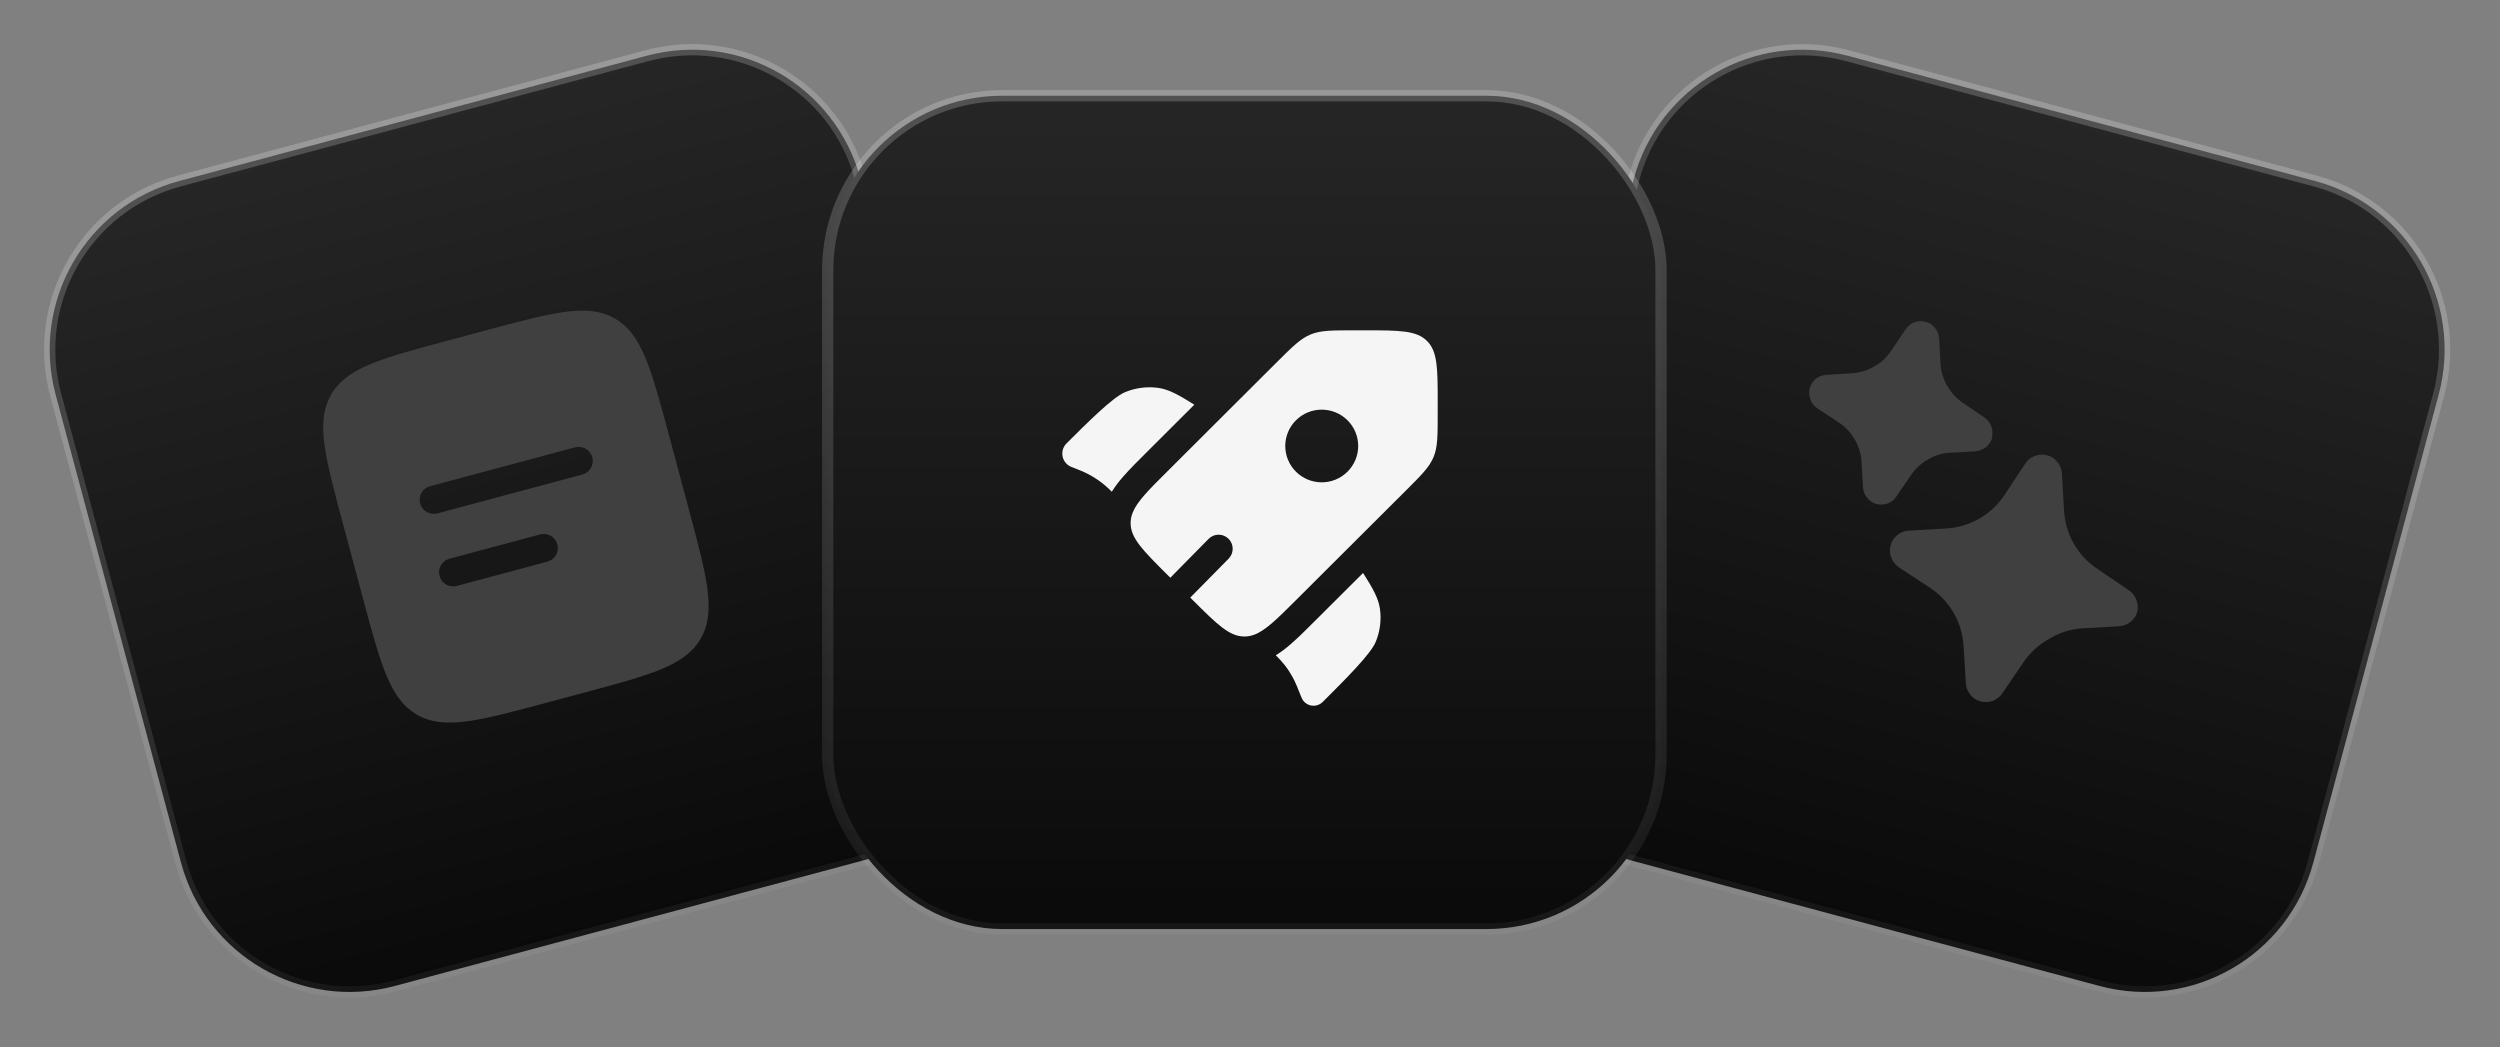
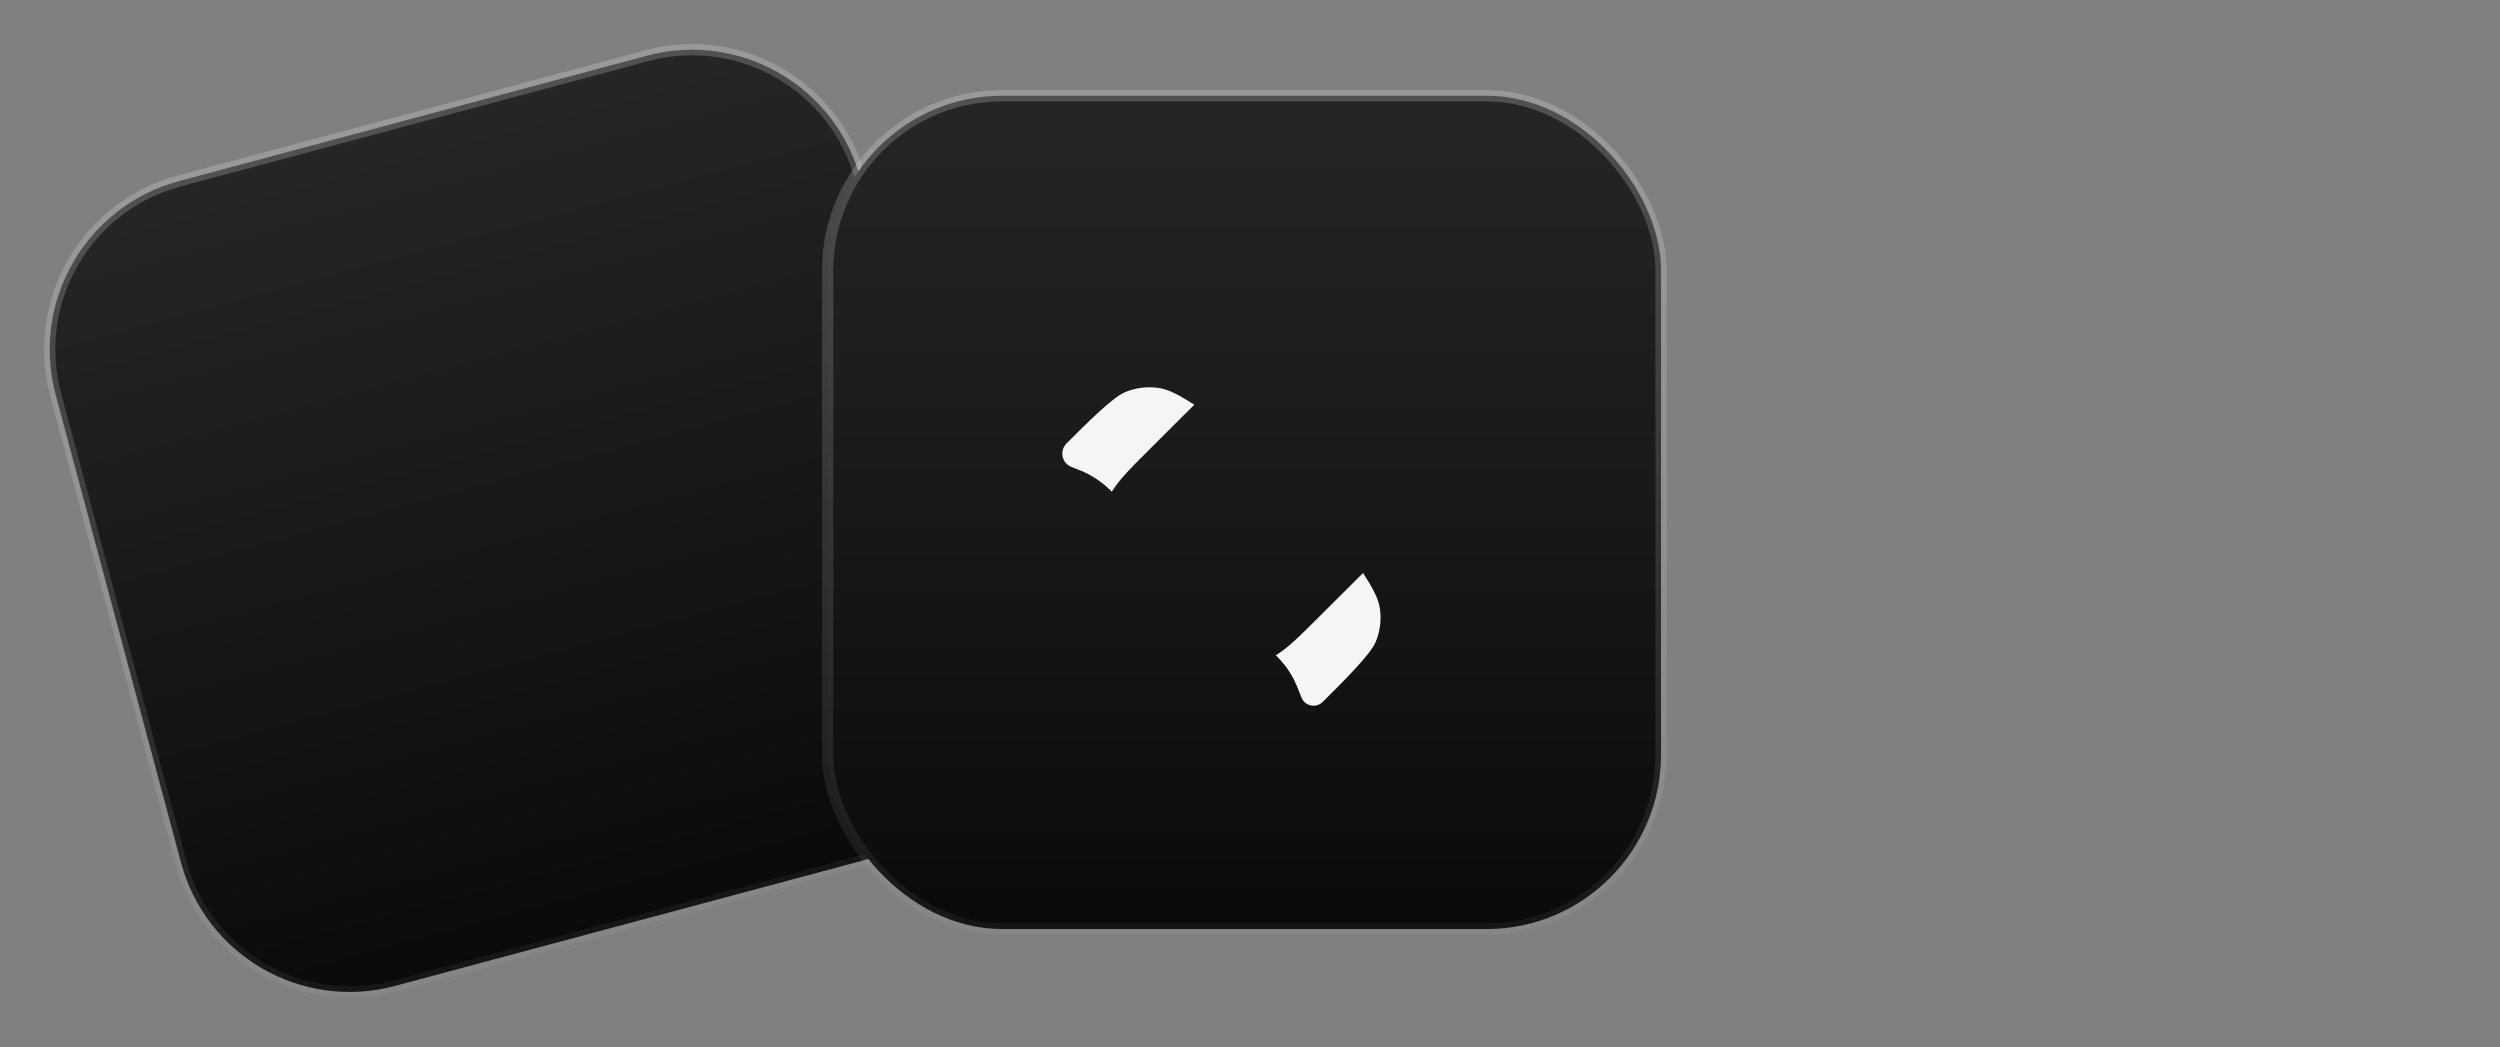
<svg xmlns="http://www.w3.org/2000/svg" width="222" height="93" viewBox="0 0 222 93" fill="none">
  <rect x="0" y="0" width="222" height="93" fill="#808080" stroke="none" />
-   <path d="M145.072 15.906C147.288 7.638 155.787 2.73 164.056 4.946L205.591 16.075C213.859 18.291 218.766 26.79 216.551 35.059L205.422 76.594C203.206 84.862 194.707 89.769 186.438 87.554L144.903 76.425C136.635 74.209 131.728 65.71 133.943 57.441L145.072 15.906Z" fill="url(#paint0_linear_782_987)" stroke="url(#paint1_linear_782_987)" />
-   <path d="M189.798 54.315C189.698 54.67 189.489 54.986 189.201 55.218C188.913 55.45 188.561 55.587 188.192 55.61L184.898 55.797C183.856 55.868 182.846 56.19 181.955 56.734C181.04 57.246 180.258 57.964 179.668 58.83L177.815 61.56C177.606 61.86 177.316 62.094 176.979 62.233C176.626 62.362 176.241 62.38 175.878 62.283C175.517 62.194 175.196 61.987 174.966 61.694C174.729 61.404 174.59 61.047 174.567 60.672L174.364 57.374C174.305 56.339 174.005 55.331 173.488 54.432C172.971 53.532 172.252 52.766 171.386 52.194L168.627 50.385C168.319 50.173 168.081 49.875 167.942 49.528C167.84 49.266 167.802 48.983 167.831 48.703C167.86 48.423 167.956 48.154 168.11 47.918C168.265 47.683 168.473 47.487 168.718 47.349C168.963 47.21 169.238 47.132 169.519 47.121L172.797 46.929C173.842 46.874 174.859 46.574 175.766 46.052C176.673 45.531 177.445 44.803 178.018 43.929L179.819 41.202C180.006 40.893 180.288 40.654 180.623 40.52C180.961 40.364 181.342 40.327 181.704 40.413C182.077 40.487 182.413 40.687 182.657 40.978C182.913 41.257 183.066 41.615 183.092 41.992L183.287 45.323C183.342 46.368 183.643 47.385 184.164 48.292C184.686 49.199 185.413 49.971 186.288 50.544L189.018 52.397C189.328 52.594 189.565 52.888 189.691 53.233C189.835 53.575 189.873 53.952 189.798 54.315ZM176.907 38.867C176.814 39.196 176.622 39.488 176.358 39.704C176.093 39.92 175.768 40.05 175.427 40.075L173.08 40.205C172.414 40.257 171.768 40.462 171.194 40.804C170.614 41.135 170.115 41.591 169.733 42.138L168.398 44.093C168.214 44.366 167.953 44.578 167.648 44.703C167.322 44.821 166.969 44.841 166.632 44.758C166.302 44.663 166.009 44.469 165.793 44.201C165.578 43.933 165.45 43.605 165.428 43.262L165.298 40.915C165.247 40.249 165.042 39.603 164.699 39.029C164.368 38.449 163.913 37.95 163.365 37.568L161.386 36.261C161.098 36.075 160.881 35.798 160.769 35.474C160.639 35.157 160.618 34.805 160.709 34.475C160.801 34.14 160.995 33.842 161.265 33.623C161.535 33.418 161.861 33.301 162.2 33.287L164.552 33.141C165.217 33.083 165.861 32.879 166.438 32.542C167.024 32.221 167.524 31.763 167.899 31.208L169.193 29.277C169.371 28.998 169.628 28.779 169.931 28.646C170.243 28.512 170.59 28.484 170.919 28.566C171.259 28.627 171.565 28.807 171.784 29.074C172.012 29.331 172.155 29.653 172.193 29.994L172.326 32.394C172.381 33.061 172.586 33.706 172.925 34.28C173.256 34.86 173.712 35.359 174.259 35.742L176.23 37.081C176.502 37.275 176.71 37.547 176.826 37.861C176.942 38.175 176.961 38.517 176.879 38.842L176.907 38.867Z" fill="#404040" />
  <path d="M4.944 35.059C2.729 26.79 7.636 18.291 15.905 16.075L57.439 4.946C65.708 2.73 74.207 7.637 76.423 15.906L87.552 57.441C89.768 65.71 84.861 74.209 76.592 76.424L35.057 87.554C26.788 89.769 18.289 84.862 16.074 76.594L4.944 35.059Z" fill="url(#paint2_linear_782_987)" stroke="url(#paint3_linear_782_987)" />
-   <path fill-rule="evenodd" clip-rule="evenodd" d="M29.404 35.04C28.022 37.431 28.836 40.467 30.463 46.538L32.188 52.977C33.815 59.048 34.628 62.084 37.02 63.464C39.412 64.844 42.447 64.032 48.518 62.406L51.738 61.543C57.809 59.916 60.845 59.103 62.224 56.711C63.604 54.319 62.793 51.284 61.166 45.213L59.44 38.773C57.814 32.703 57 29.666 54.608 28.287C52.216 26.907 49.181 27.719 43.111 29.345L39.891 30.208C33.82 31.835 30.784 32.648 29.404 35.04ZM38.188 43.174C37.868 43.26 37.595 43.469 37.429 43.756C37.264 44.043 37.219 44.384 37.305 44.705C37.39 45.025 37.6 45.298 37.887 45.464C38.174 45.629 38.515 45.674 38.836 45.589L51.715 42.138C52.035 42.052 52.308 41.842 52.474 41.555C52.639 41.268 52.684 40.927 52.598 40.607C52.513 40.286 52.303 40.013 52.016 39.848C51.729 39.682 51.388 39.637 51.068 39.723L38.188 43.174ZM39.914 49.613C39.594 49.699 39.321 49.908 39.155 50.196C38.989 50.483 38.944 50.824 39.03 51.144C39.116 51.464 39.325 51.737 39.612 51.903C39.9 52.069 40.241 52.114 40.561 52.028L48.61 49.871C48.931 49.785 49.204 49.576 49.369 49.289C49.535 49.002 49.58 48.66 49.494 48.34C49.408 48.02 49.199 47.747 48.912 47.581C48.625 47.416 48.284 47.371 47.963 47.456L39.914 49.613Z" fill="#404040" />
  <rect x="73.5" y="8.5" width="74" height="74" rx="15.5" fill="url(#paint4_linear_782_987)" stroke="url(#paint5_linear_782_987)" />
  <path d="M106.055 35.938L101.817 40.167C101.038 40.943 100.323 41.655 99.758 42.3C99.376 42.725 99.031 43.182 98.727 43.667L98.687 43.625L98.528 43.468C97.79 42.755 96.924 42.187 95.975 41.795L95.77 41.712L95.138 41.462C94.942 41.384 94.767 41.259 94.631 41.097C94.495 40.935 94.401 40.742 94.358 40.535C94.316 40.328 94.325 40.113 94.386 39.911C94.447 39.708 94.557 39.524 94.707 39.375C96.573 37.512 98.815 35.277 99.898 34.828C100.839 34.435 101.869 34.303 102.878 34.447C103.788 34.582 104.648 35.05 106.055 35.938ZM113.293 58.188C113.635 58.535 113.86 58.78 114.067 59.042C114.337 59.387 114.578 59.753 114.79 60.138C115.027 60.572 115.212 61.033 115.58 61.958C115.652 62.133 115.767 62.288 115.913 62.408C116.059 62.528 116.233 62.61 116.418 62.647C116.604 62.684 116.796 62.674 116.977 62.619C117.158 62.564 117.323 62.465 117.457 62.332L117.597 62.193C119.463 60.332 121.705 58.096 122.155 57.018C122.55 56.081 122.682 55.054 122.537 54.048C122.402 53.14 121.933 52.282 121.042 50.878L116.788 55.118C115.992 55.913 115.262 56.642 114.6 57.212C114.205 57.555 113.772 57.895 113.293 58.188Z" fill="#F5F5F5" />
-   <path fill-rule="evenodd" clip-rule="evenodd" d="M115.08 53.295L124.825 43.578C126.228 42.18 126.93 41.48 127.298 40.592C127.667 39.703 127.668 38.712 127.668 36.733V35.788C127.668 32.745 127.668 31.223 126.72 30.278C125.772 29.333 124.247 29.333 121.195 29.333H120.245C118.262 29.333 117.27 29.333 116.378 29.702C115.485 30.07 114.783 30.77 113.378 32.168L103.635 41.885C101.995 43.518 100.978 44.533 100.585 45.512C100.463 45.809 100.4 46.127 100.398 46.448C100.398 47.785 101.477 48.862 103.635 51.013L103.925 51.302L107.322 47.853C107.437 47.736 107.574 47.643 107.725 47.579C107.877 47.515 108.039 47.482 108.203 47.48C108.367 47.479 108.53 47.51 108.682 47.572C108.835 47.634 108.973 47.725 109.09 47.84C109.207 47.955 109.3 48.092 109.364 48.243C109.428 48.395 109.462 48.557 109.463 48.721C109.464 48.886 109.433 49.048 109.371 49.201C109.31 49.353 109.219 49.491 109.103 49.608L105.695 53.067L105.923 53.295C108.082 55.445 109.162 56.522 110.502 56.522C110.798 56.522 111.082 56.47 111.367 56.365C112.372 55.995 113.398 54.972 115.08 53.295ZM119.658 41.885C119.051 42.491 118.227 42.831 117.369 42.831C116.511 42.831 115.688 42.491 115.08 41.885C114.779 41.586 114.541 41.23 114.378 40.839C114.215 40.447 114.131 40.027 114.131 39.603C114.131 39.179 114.215 38.759 114.378 38.368C114.541 37.976 114.779 37.62 115.08 37.322C115.688 36.716 116.511 36.376 117.369 36.376C118.227 36.376 119.051 36.716 119.658 37.322C119.959 37.62 120.198 37.976 120.361 38.368C120.524 38.759 120.608 39.179 120.608 39.603C120.608 40.027 120.524 40.447 120.361 40.839C120.198 41.23 119.959 41.586 119.658 41.885Z" fill="#F5F5F5" />
  <defs>
    <linearGradient id="paint0_linear_782_987" x1="184.953" y1="10.028" x2="165.541" y2="82.472" gradientUnits="userSpaceOnUse">
      <stop stop-color="#262626" />
      <stop offset="1" stop-color="#0A0A0A" />
    </linearGradient>
    <linearGradient id="paint1_linear_782_987" x1="184.953" y1="10.028" x2="165.541" y2="82.472" gradientUnits="userSpaceOnUse">
      <stop stop-color="white" stop-opacity="0.2" />
      <stop offset="1" stop-color="white" stop-opacity="0.05" />
    </linearGradient>
    <linearGradient id="paint2_linear_782_987" x1="36.542" y1="10.028" x2="55.954" y2="82.472" gradientUnits="userSpaceOnUse">
      <stop stop-color="#262626" />
      <stop offset="1" stop-color="#0A0A0A" />
    </linearGradient>
    <linearGradient id="paint3_linear_782_987" x1="36.542" y1="10.028" x2="55.954" y2="82.472" gradientUnits="userSpaceOnUse">
      <stop stop-color="white" stop-opacity="0.2" />
      <stop offset="1" stop-color="white" stop-opacity="0.05" />
    </linearGradient>
    <linearGradient id="paint4_linear_782_987" x1="110.5" y1="8" x2="110.5" y2="83" gradientUnits="userSpaceOnUse">
      <stop stop-color="#262626" />
      <stop offset="1" stop-color="#0A0A0A" />
    </linearGradient>
    <linearGradient id="paint5_linear_782_987" x1="110.5" y1="8" x2="110.5" y2="83" gradientUnits="userSpaceOnUse">
      <stop stop-color="white" stop-opacity="0.2" />
      <stop offset="1" stop-color="white" stop-opacity="0.05" />
    </linearGradient>
  </defs>
</svg>